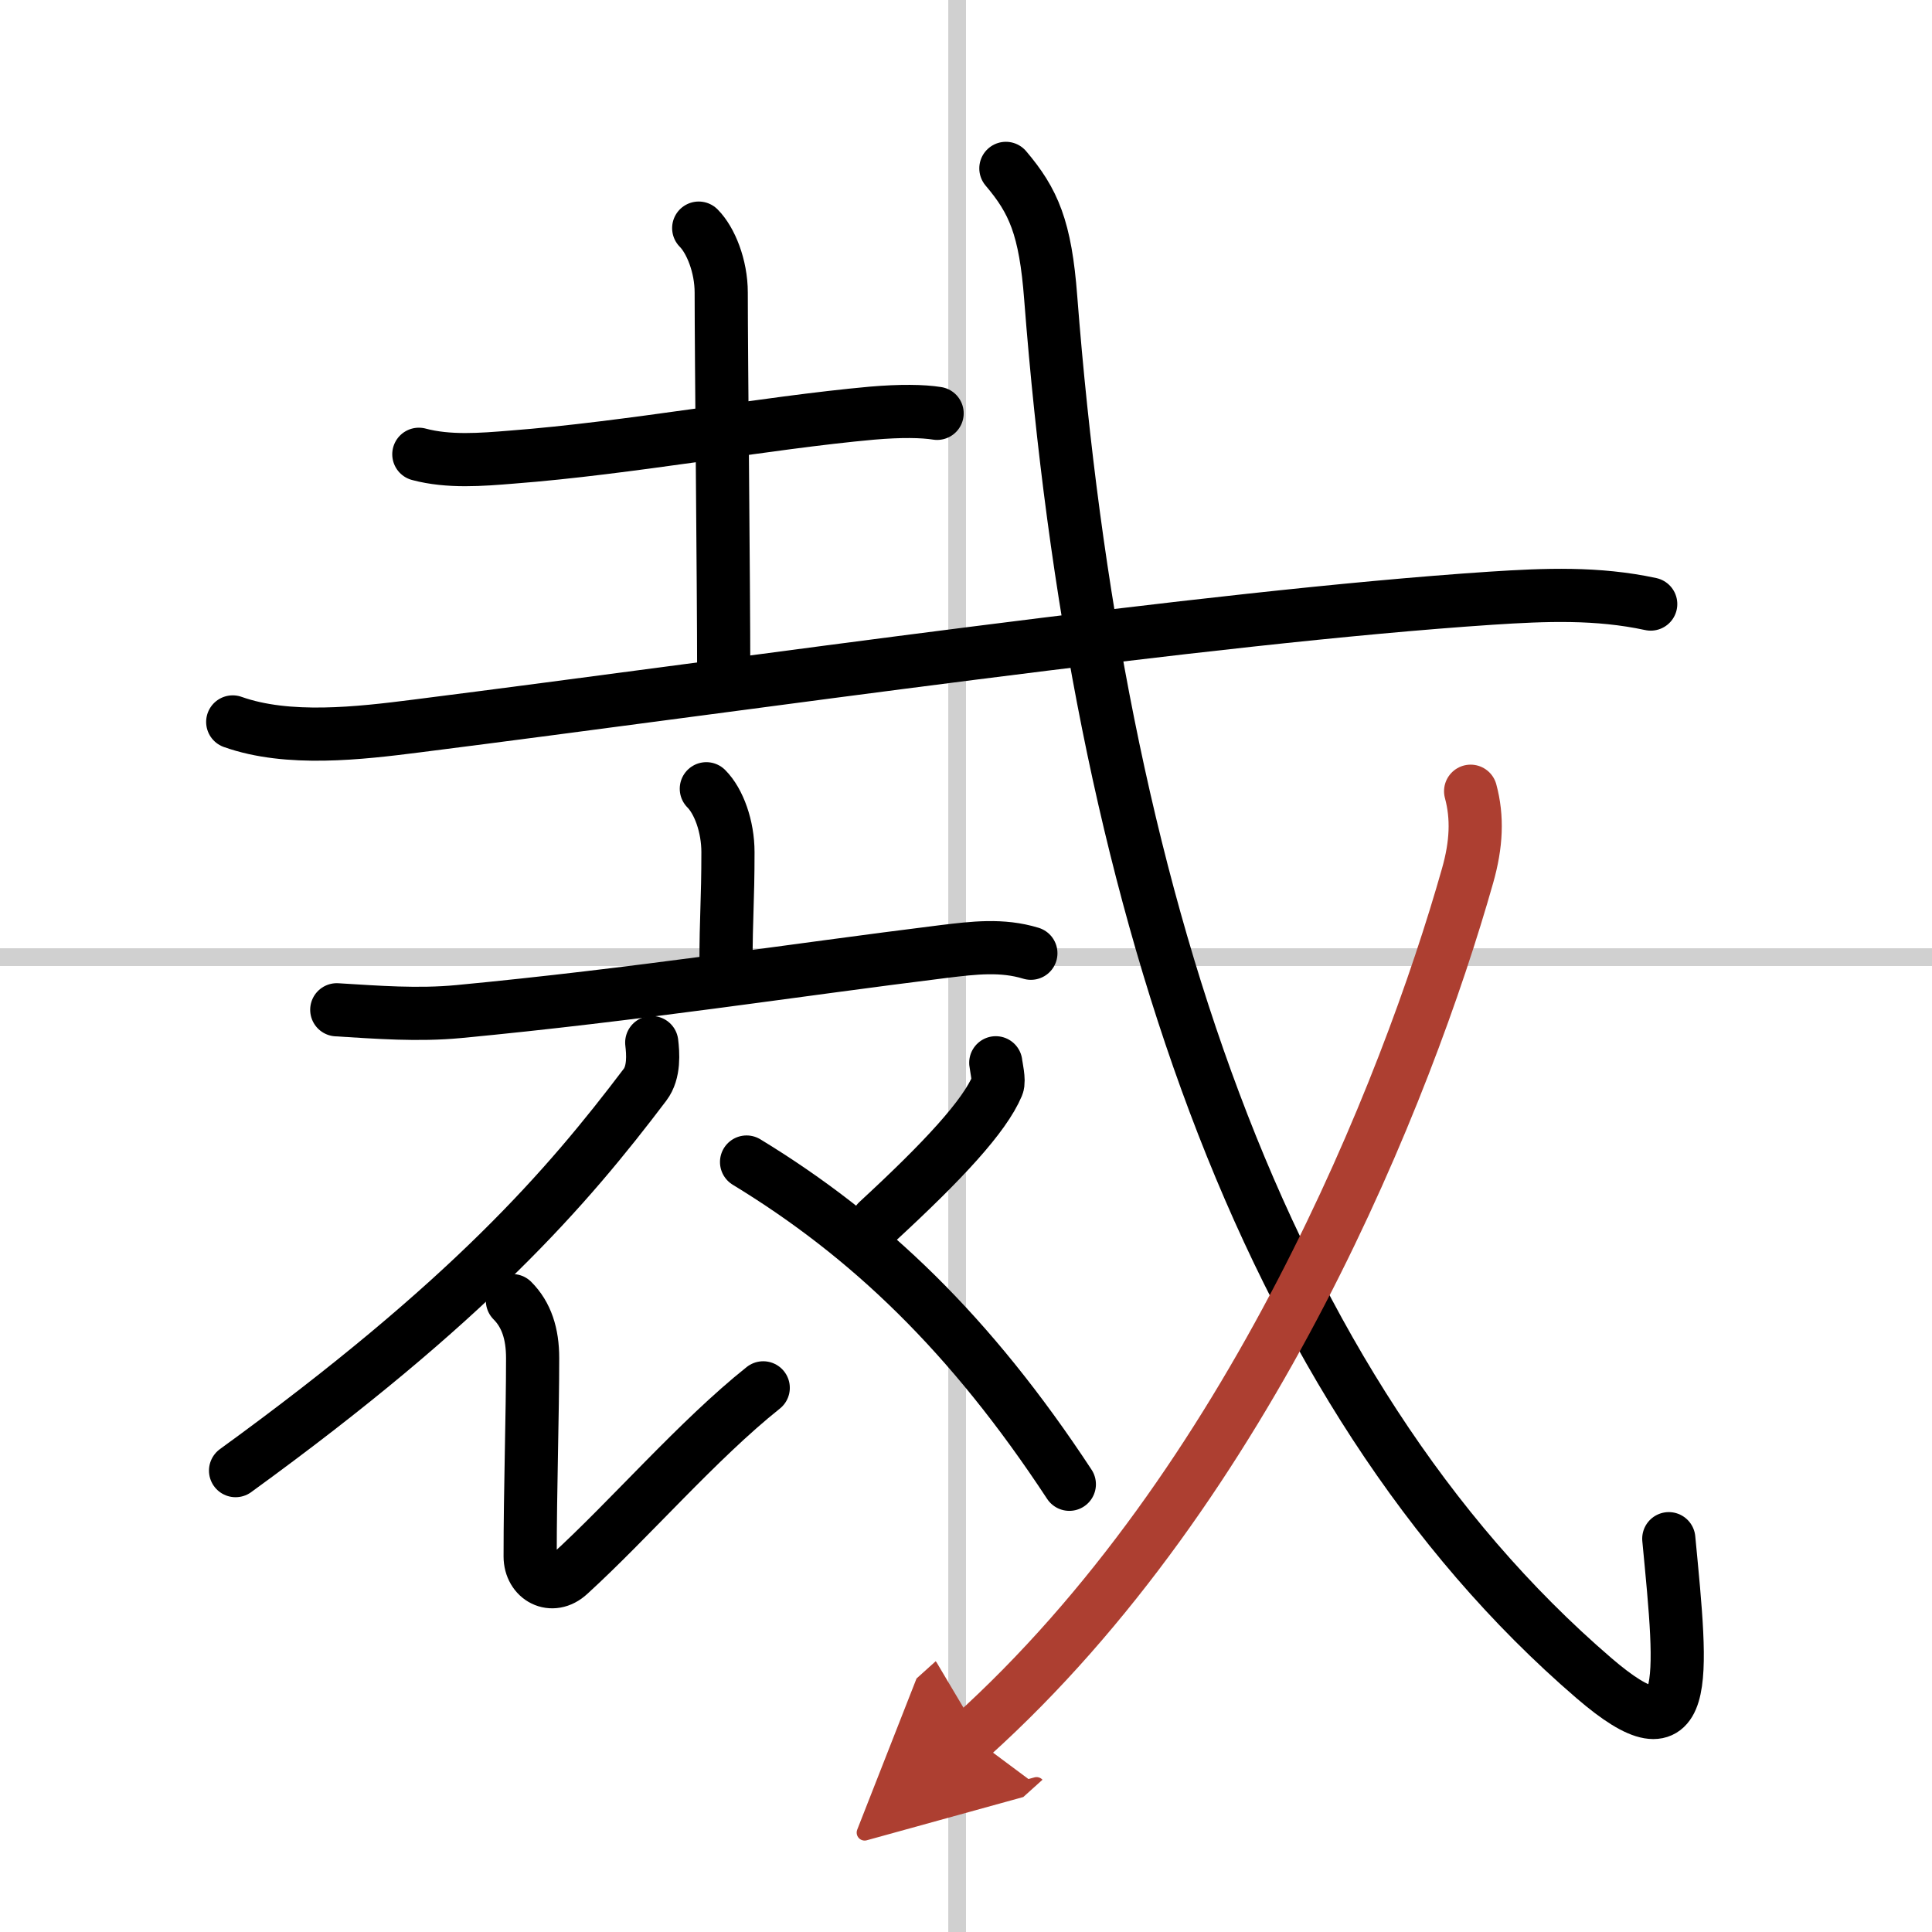
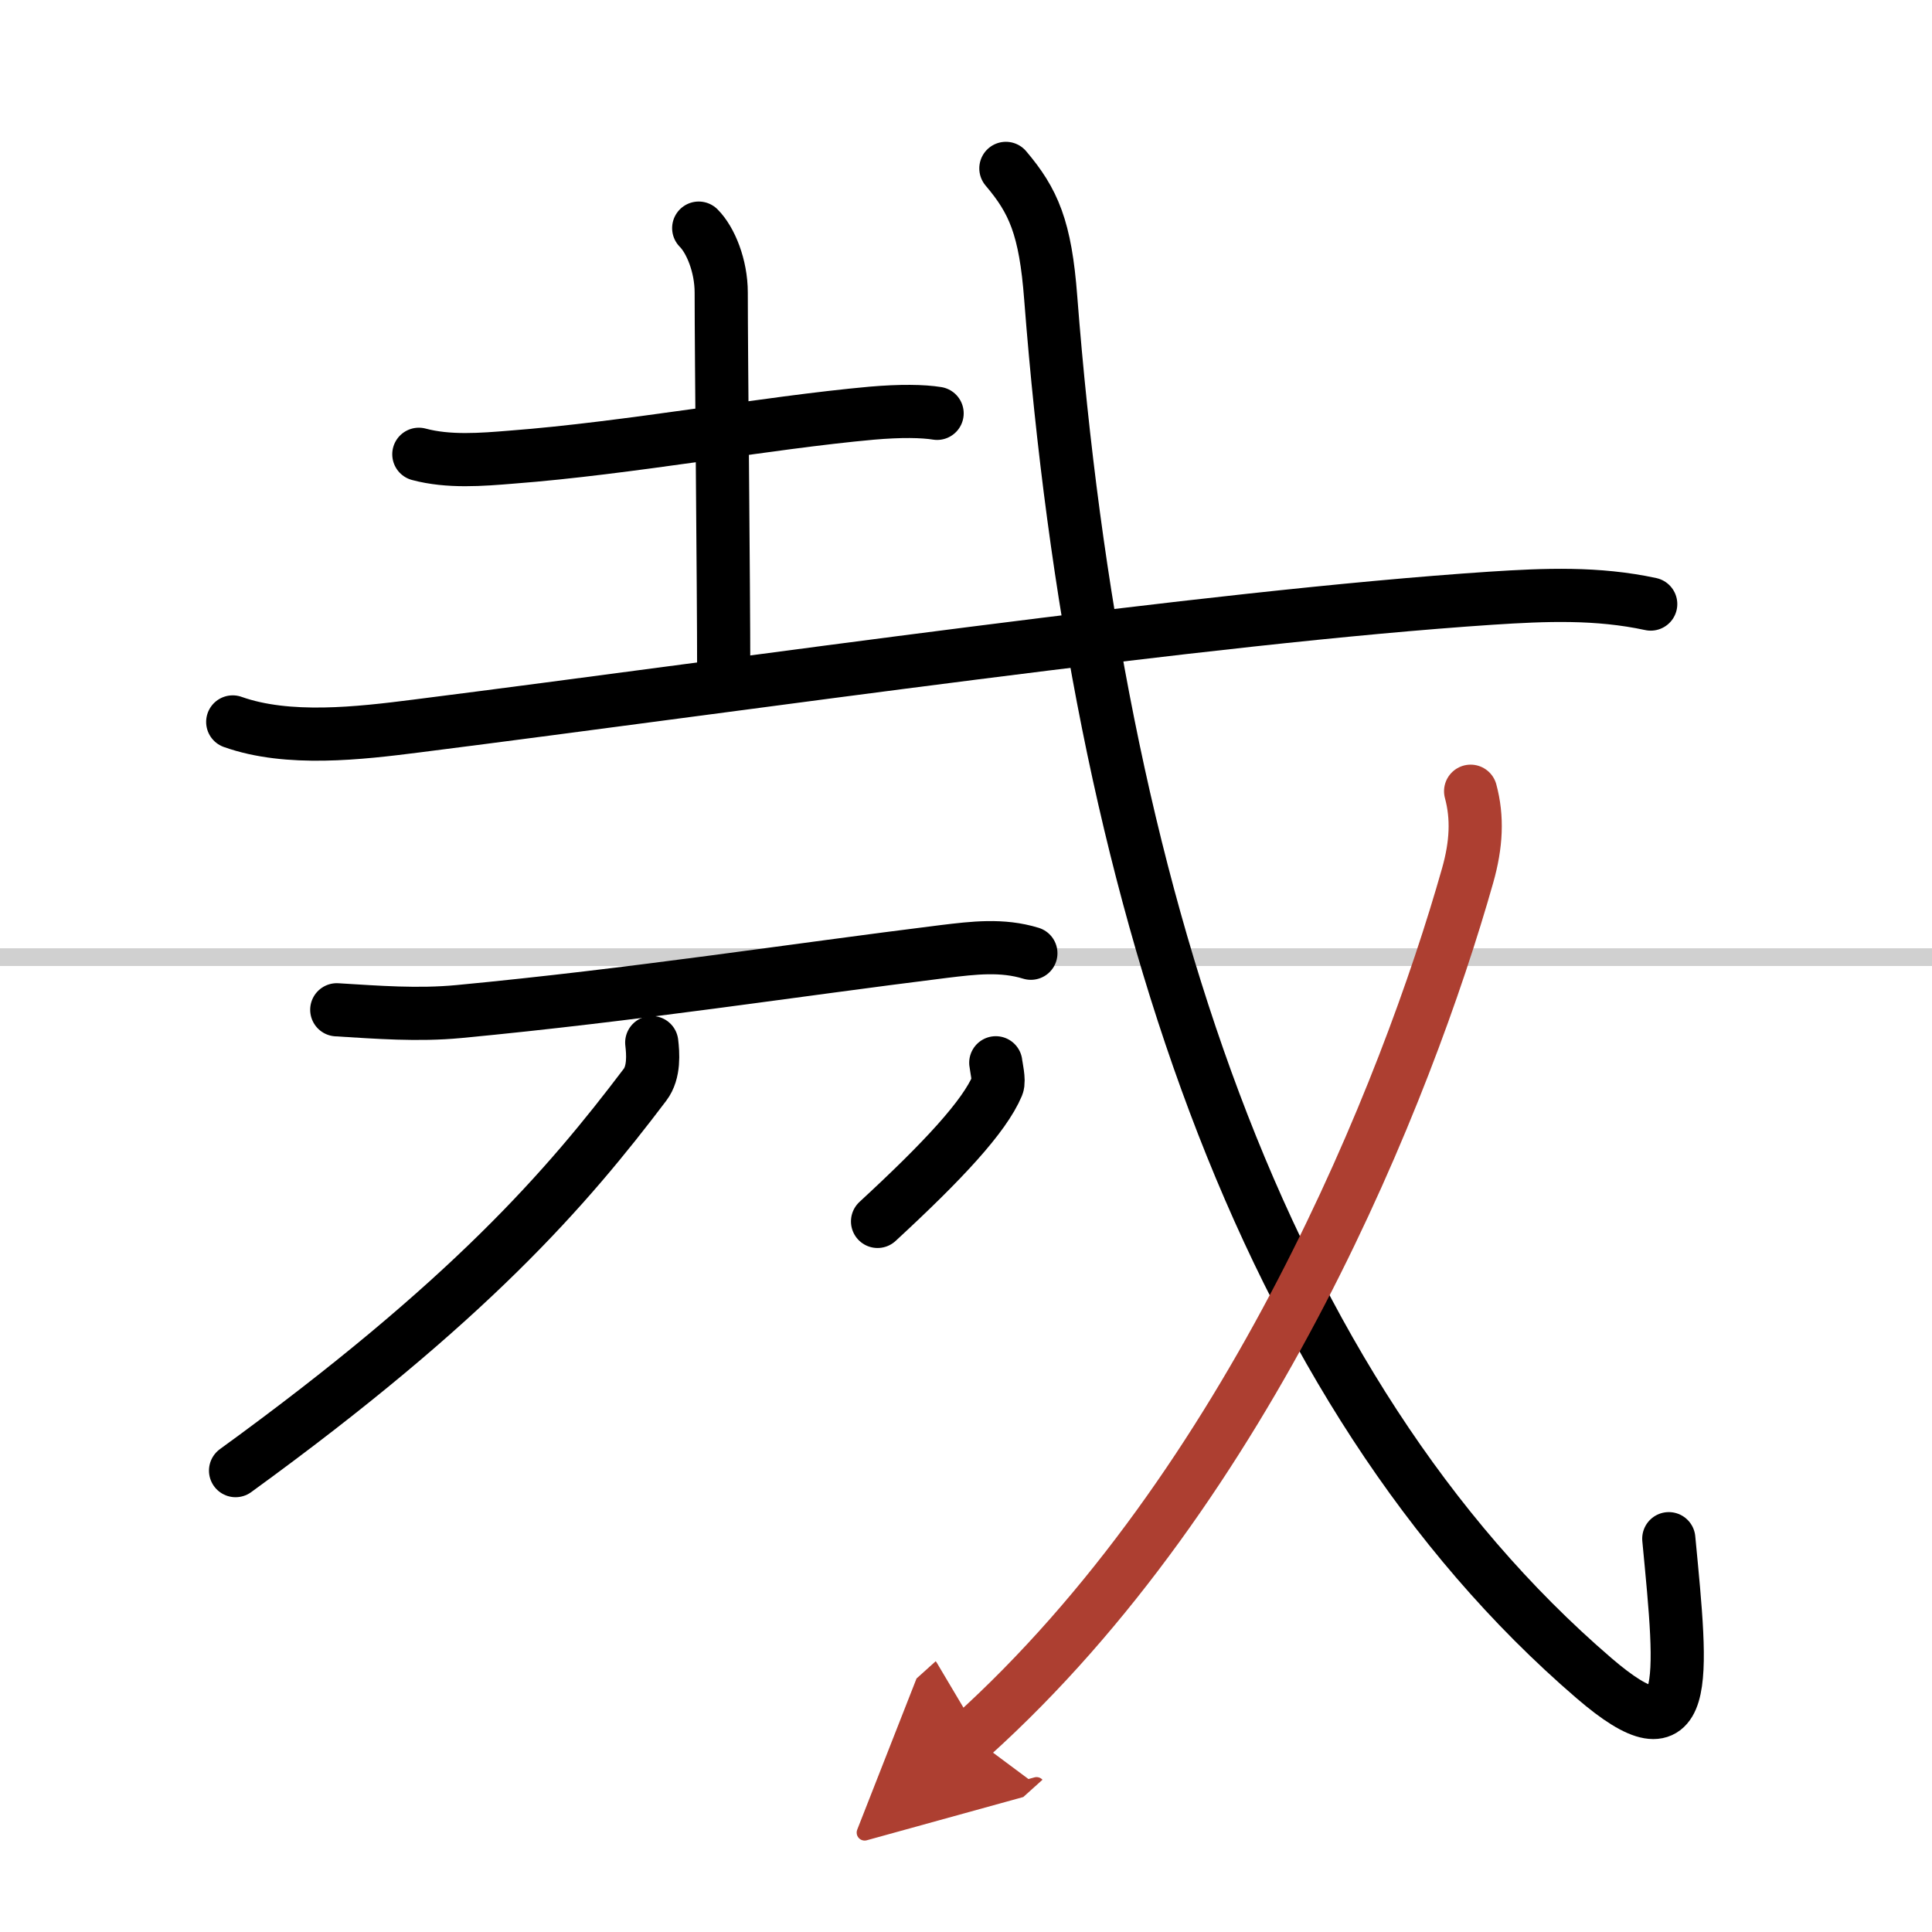
<svg xmlns="http://www.w3.org/2000/svg" width="400" height="400" viewBox="0 0 109 109">
  <defs>
    <marker id="a" markerWidth="4" orient="auto" refX="1" refY="5" viewBox="0 0 10 10">
      <polyline points="0 0 10 5 0 10 1 5" fill="#ad3f31" stroke="#ad3f31" />
    </marker>
  </defs>
  <g fill="none" stroke="#000" stroke-linecap="round" stroke-linejoin="round" stroke-width="3">
    <rect width="100%" height="100%" fill="#fff" stroke="#fff" />
-     <line x1="54" x2="54" y2="109" stroke="#d0d0d0" stroke-width="1" />
    <line x2="109" y1="54" y2="54" stroke="#d0d0d0" stroke-width="1" />
    <path d="m23.63 25.63c1.68 0.45 3.54 0.3 5.24 0.16 6.57-0.5 14.34-1.94 20.32-2.48 1.62-0.14 2.87-0.12 3.68 0.01" />
    <path d="m39.42 12.87c0.67 0.67 1.27 2.13 1.27 3.64 0 3.5 0.14 16.5 0.14 21.36" />
    <path d="m13.13 40.73c3.12 1.11 7.15 0.64 10.37 0.23 19.02-2.41 44.54-6.14 60.62-7.21 3.07-0.2 5.99-0.32 9.01 0.33" />
-     <path d="m39.85 44.5c0.7 0.7 1.22 2.12 1.22 3.58 0 2.76-0.11 3.67-0.11 6.28" />
    <path d="m19 56.97c2.31 0.14 4.56 0.32 6.89 0.1 9.99-0.95 18.74-2.32 27.37-3.39 1.66-0.2 3.27-0.4 4.9 0.1" />
    <path d="M36.77,58.82c0.07,0.59,0.16,1.67-0.38,2.38C32,67,26.5,73.38,13.29,82.97" />
-     <path d="m28.91 73.38c0.79 0.79 1.14 1.87 1.14 3.24 0 3.25-0.14 7.38-0.14 11.19 0 1.24 1.23 1.92 2.21 1.01 3.38-3.08 7.25-7.58 10.94-10.52" />
    <path d="m56.18 59.96c0.02 0.21 0.21 1.01 0.09 1.29-0.73 1.73-3.02 4.21-6.76 7.66" />
-     <path d="m42.12 65.56c6.88 4.19 12.63 9.69 18.21 18.18" />
    <path d="m56.75 9.5c1.56 1.84 2.23 3.35 2.53 7.31 2.59 33.44 11.84 61.69 30.64 77.86 5.52 4.75 5.01 0.29 4.23-7.86" />
    <path d="m82.97 44.64c0.4 1.48 0.33 3-0.17 4.76-3.43 12.1-12.26 34.39-28 48.57" marker-end="url(#a)" stroke="#ad3f31" />
  </g>
</svg>